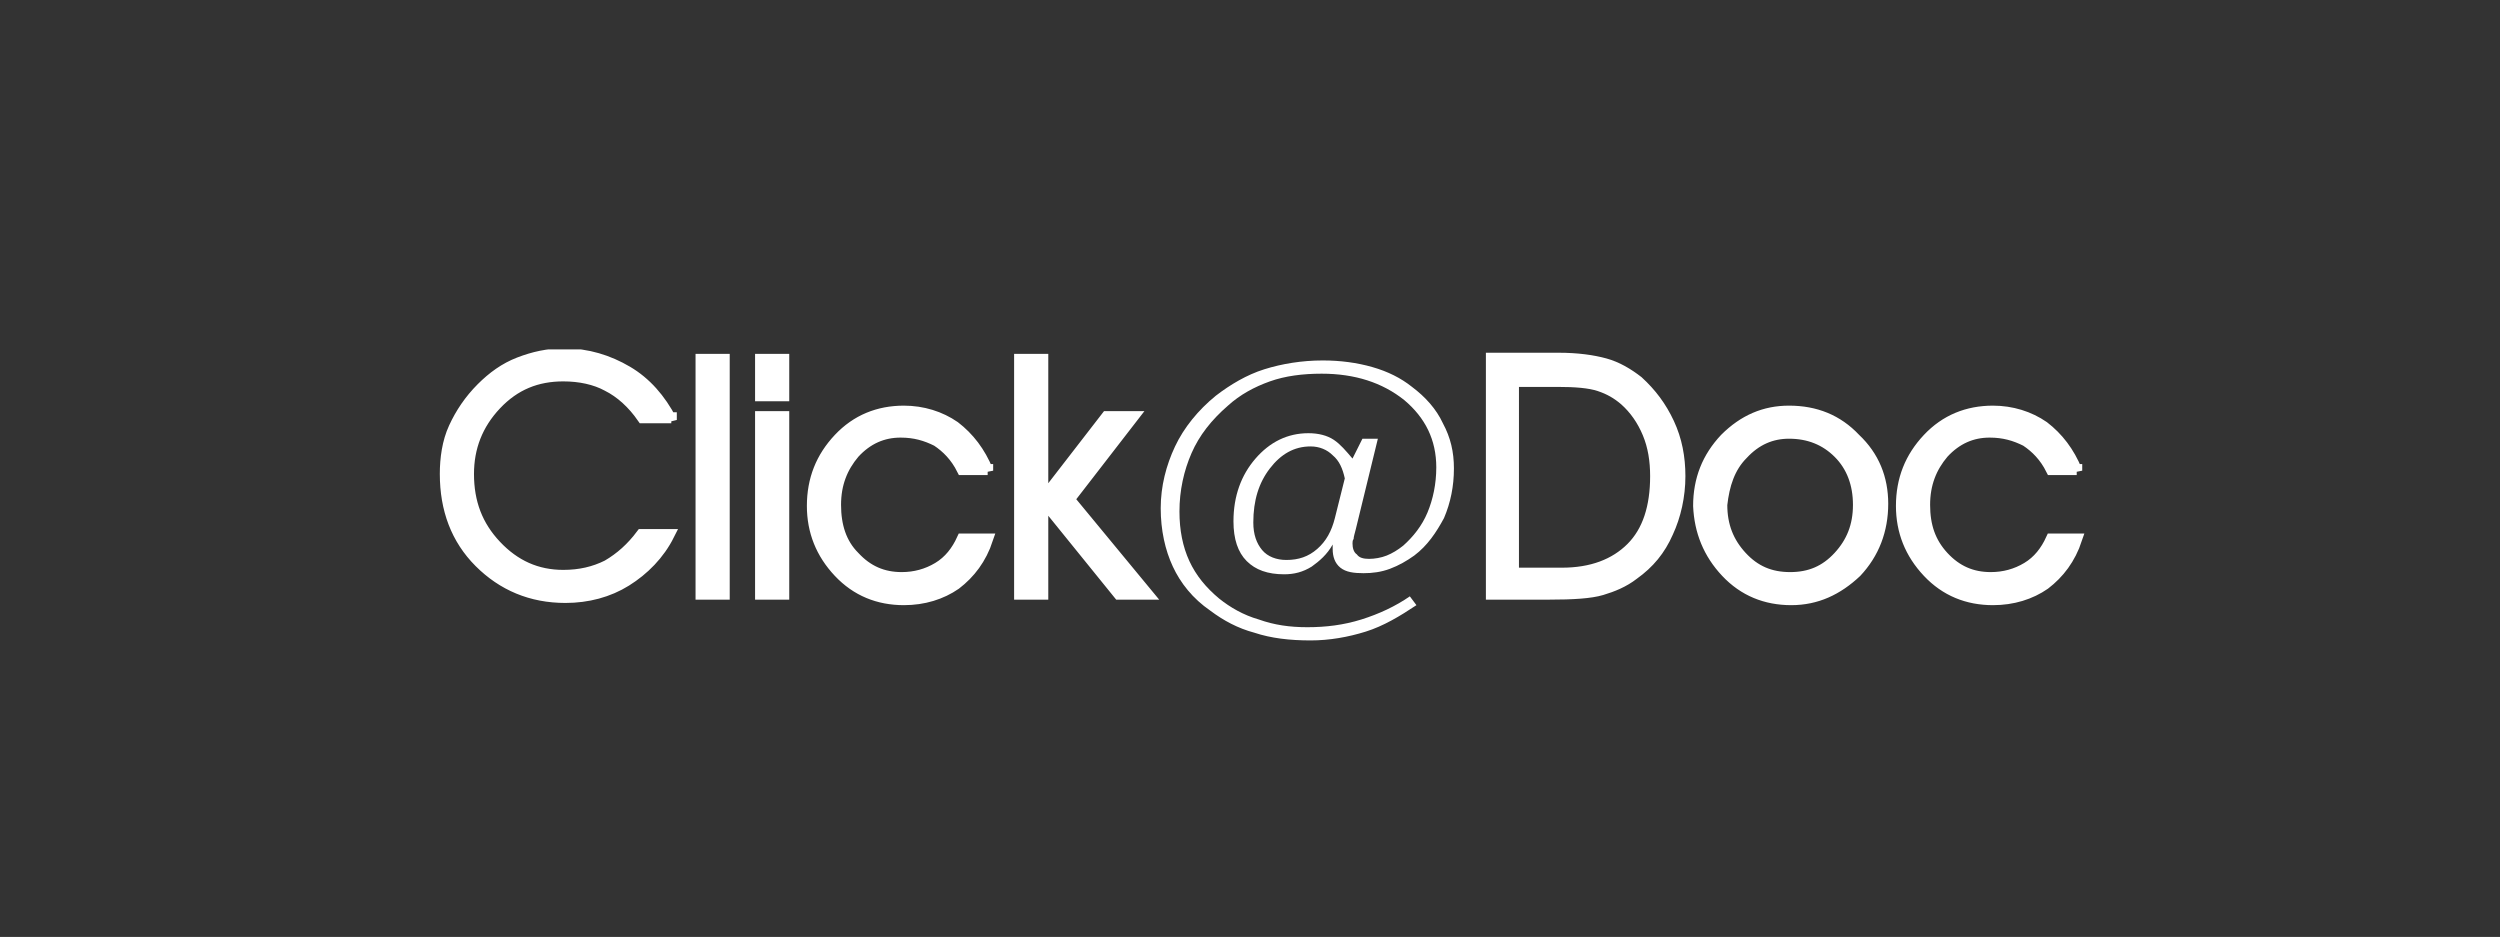
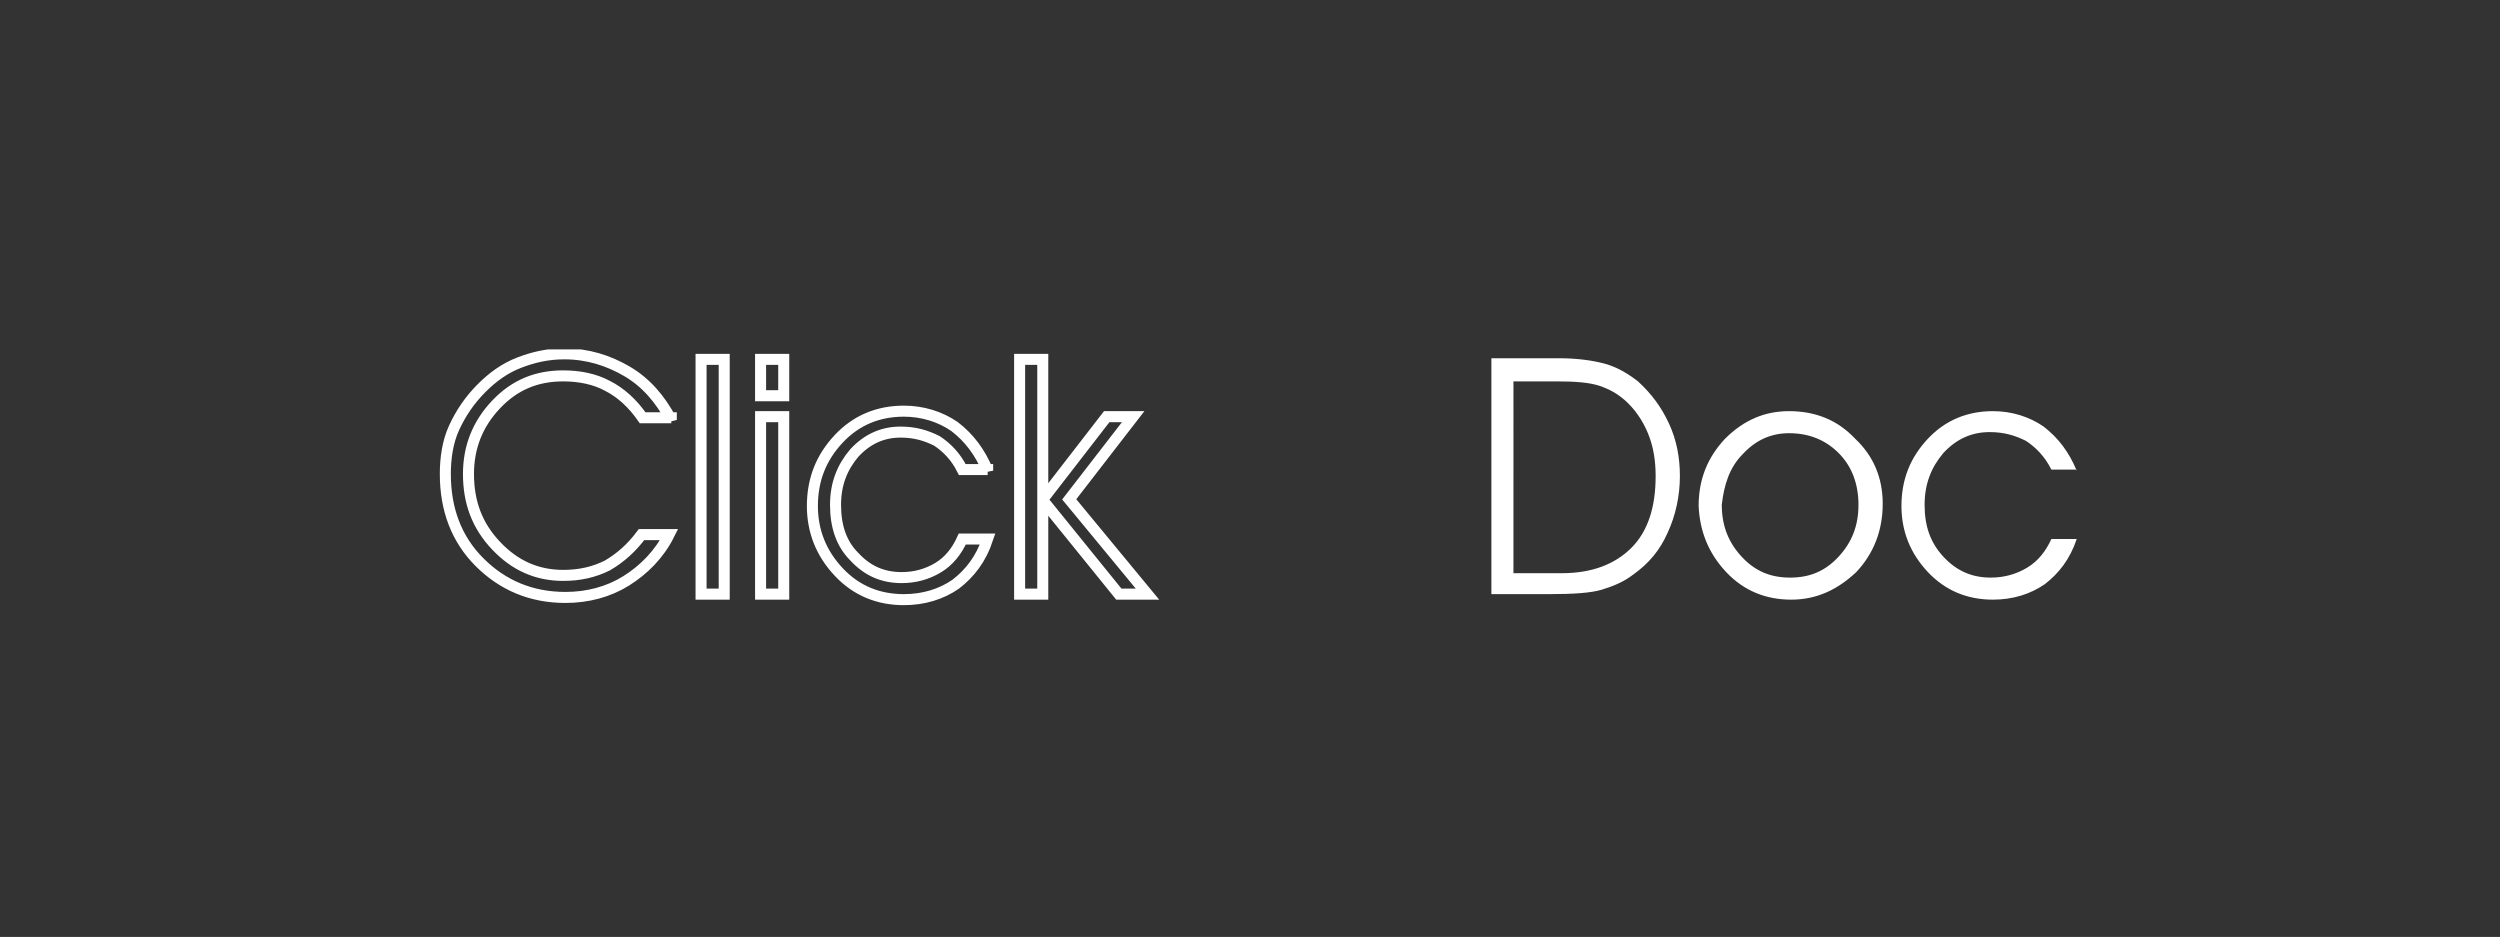
<svg xmlns="http://www.w3.org/2000/svg" xmlns:xlink="http://www.w3.org/1999/xlink" version="1.1" id="Calque_1" x="0px" y="0px" viewBox="0 0 226.8 85" style="enable-background:new 0 0 226.8 85;" xml:space="preserve">
  <rect x="0" y="0" width="226.8" height="85" fill="#333333" stroke="none" />
  <style type="text/css">
	.st0{clip-path:url(#SVGID_00000067212817285690932100000017776633875957577106_);fill:#FFFFFF;}
	.st1{clip-path:url(#SVGID_00000067212817285690932100000017776633875957577106_);fill:none;stroke:#FFFFFF;}
</style>
  <g>
    <defs>
      <rect id="SVGID_1_" x="39.8" y="31.7" width="149.4" height="26.4" />
    </defs>
    <clipPath id="SVGID_00000059291071945388208490000007389112169662322087_">
      <use xlink:href="#SVGID_1_" style="overflow:visible;" />
    </clipPath>
    <path style="clip-path:url(#SVGID_00000059291071945388208490000007389112169662322087_);fill:#FFFFFF;" d="M188.4,42.7   c-0.7-1.7-1.7-3-3-4c-1.3-0.9-2.9-1.4-4.6-1.4c-2.3,0-4.3,0.8-5.9,2.5c-1.6,1.7-2.4,3.7-2.4,6.1c0,2.3,0.8,4.3,2.4,6   c1.6,1.7,3.6,2.5,5.9,2.5c1.8,0,3.4-0.5,4.7-1.4c1.3-1,2.3-2.3,2.9-4.1h-2.3c-0.5,1.1-1.2,2-2.2,2.6c-1,0.6-2.1,0.9-3.3,0.9   c-1.7,0-3.1-0.6-4.3-1.9s-1.7-2.8-1.7-4.7c0-1.9,0.6-3.4,1.7-4.7c1.2-1.3,2.6-1.9,4.2-1.9c1.3,0,2.3,0.3,3.3,0.8   c0.9,0.6,1.7,1.4,2.3,2.6H188.4z M156.6,51.9c1.6,1.7,3.6,2.5,5.9,2.5c2.3,0,4.2-0.9,5.9-2.5c1.6-1.7,2.4-3.8,2.4-6.2   c0-2.3-0.8-4.3-2.5-5.9c-1.6-1.7-3.6-2.5-6-2.5c-2.2,0-4.1,0.8-5.8,2.5c-1.6,1.7-2.4,3.7-2.4,6.1C154.2,48.2,155,50.2,156.6,51.9    M158.1,41.2c1.2-1.3,2.6-1.9,4.2-1.9c1.8,0,3.3,0.6,4.5,1.8c1.2,1.2,1.8,2.8,1.8,4.7c0,1.9-0.6,3.4-1.8,4.7   c-1.2,1.3-2.6,1.9-4.4,1.9c-1.8,0-3.2-0.6-4.4-1.9c-1.2-1.3-1.8-2.8-1.8-4.7C156.4,44,156.9,42.4,158.1,41.2 M135.4,53.9h5.1   c2.2,0,3.8-0.1,4.8-0.4c1-0.3,2-0.7,2.9-1.4c1.4-1,2.4-2.2,3.1-3.8c0.7-1.5,1.1-3.3,1.1-5.1c0-1.7-0.3-3.3-1-4.8   c-0.7-1.5-1.6-2.7-2.8-3.8c-0.9-0.7-1.9-1.3-3-1.6c-1.1-0.3-2.5-0.5-4.2-0.5h-6.1V53.9z M141.3,34.6c1.6,0,2.9,0.1,3.8,0.4   c0.9,0.3,1.6,0.7,2.3,1.3c0.9,0.8,1.6,1.8,2.1,3c0.5,1.2,0.7,2.5,0.7,3.9c0,2.8-0.7,5-2.2,6.5c-1.5,1.5-3.6,2.3-6.3,2.3h-4.4V34.6   H141.3z" />
-     <path style="clip-path:url(#SVGID_00000059291071945388208490000007389112169662322087_);fill:none;stroke:#FFFFFF;" d="   M188.4,42.7c-0.7-1.7-1.7-3-3-4c-1.3-0.9-2.9-1.4-4.6-1.4c-2.3,0-4.3,0.8-5.9,2.5c-1.6,1.7-2.4,3.7-2.4,6.1c0,2.3,0.8,4.3,2.4,6   c1.6,1.7,3.6,2.5,5.9,2.5c1.8,0,3.4-0.5,4.7-1.4c1.3-1,2.3-2.3,2.9-4.1h-2.3c-0.5,1.1-1.2,2-2.2,2.6c-1,0.6-2.1,0.9-3.3,0.9   c-1.7,0-3.1-0.6-4.3-1.9s-1.7-2.8-1.7-4.7c0-1.9,0.6-3.4,1.7-4.7c1.2-1.3,2.6-1.9,4.2-1.9c1.3,0,2.3,0.3,3.3,0.8   c0.9,0.6,1.7,1.4,2.3,2.6H188.4z M156.6,51.9c1.6,1.7,3.6,2.5,5.9,2.5c2.3,0,4.2-0.9,5.9-2.5c1.6-1.7,2.4-3.8,2.4-6.2   c0-2.3-0.8-4.3-2.5-5.9c-1.6-1.7-3.6-2.5-6-2.5c-2.2,0-4.1,0.8-5.8,2.5c-1.6,1.7-2.4,3.7-2.4,6.1C154.2,48.2,155,50.2,156.6,51.9z    M158.1,41.2c1.2-1.3,2.6-1.9,4.2-1.9c1.8,0,3.3,0.6,4.5,1.8c1.2,1.2,1.8,2.8,1.8,4.7c0,1.9-0.6,3.4-1.8,4.7   c-1.2,1.3-2.6,1.9-4.4,1.9c-1.8,0-3.2-0.6-4.4-1.9c-1.2-1.3-1.8-2.8-1.8-4.7C156.4,44,156.9,42.4,158.1,41.2z M135.4,53.9h5.1   c2.2,0,3.8-0.1,4.8-0.4c1-0.3,2-0.7,2.9-1.4c1.4-1,2.4-2.2,3.1-3.8c0.7-1.5,1.1-3.3,1.1-5.1c0-1.7-0.3-3.3-1-4.8   c-0.7-1.5-1.6-2.7-2.8-3.8c-0.9-0.7-1.9-1.3-3-1.6c-1.1-0.3-2.5-0.5-4.2-0.5h-6.1V53.9z M141.3,34.6c1.6,0,2.9,0.1,3.8,0.4   c0.9,0.3,1.6,0.7,2.3,1.3c0.9,0.8,1.6,1.8,2.1,3c0.5,1.2,0.7,2.5,0.7,3.9c0,2.8-0.7,5-2.2,6.5c-1.5,1.5-3.6,2.3-6.3,2.3h-4.4V34.6   H141.3z" />
-     <path style="clip-path:url(#SVGID_00000059291071945388208490000007389112169662322087_);fill:#FFFFFF;" d="M119.5,49.8   c-0.8,0.7-1.7,1-2.8,1c-0.9,0-1.7-0.3-2.2-0.9c-0.5-0.6-0.8-1.4-0.8-2.5c0-2,0.5-3.6,1.5-4.9c1-1.3,2.2-2,3.7-2   c0.8,0,1.5,0.3,2,0.8c0.6,0.5,0.9,1.2,1.1,2.1l-0.9,3.6C120.8,48.2,120.3,49.1,119.5,49.8 M121,39.9c-0.6-0.4-1.4-0.6-2.3-0.6   c-1.9,0-3.5,0.8-4.8,2.3c-1.3,1.5-2,3.4-2,5.7c0,1.6,0.4,2.8,1.2,3.6c0.8,0.8,1.9,1.2,3.4,1.2c0.9,0,1.7-0.2,2.5-0.7   c0.7-0.5,1.4-1.1,1.9-2c0,0,0,0.1,0,0.2c0,0.1,0,0.2,0,0.2c0,0.7,0.2,1.3,0.7,1.7c0.5,0.4,1.2,0.5,2.1,0.5c0.8,0,1.6-0.1,2.4-0.4   c0.8-0.3,1.5-0.7,2.2-1.2c1.2-0.9,2-2.1,2.7-3.4c0.6-1.4,0.9-2.9,0.9-4.5c0-1.5-0.3-2.8-1-4.1c-0.6-1.3-1.6-2.4-2.8-3.3   c-1-0.8-2.2-1.4-3.6-1.8c-1.4-0.4-2.9-0.6-4.5-0.6c-1.9,0-3.7,0.3-5.3,0.8c-1.6,0.5-3.1,1.4-4.4,2.4c-1.6,1.3-2.9,2.9-3.7,4.6   c-0.8,1.7-1.3,3.6-1.3,5.6c0,2,0.4,3.8,1.1,5.3c0.7,1.5,1.8,2.9,3.4,4c1.2,0.9,2.5,1.6,4,2c1.5,0.5,3.2,0.7,5.1,0.7   c1.7,0,3.4-0.3,5-0.8c1.6-0.5,3.1-1.4,4.6-2.4l-0.6-0.8c-1.3,0.9-2.8,1.6-4.4,2.1c-1.6,0.5-3.2,0.7-4.9,0.7c-1.6,0-3-0.2-4.4-0.7   c-1.4-0.4-2.6-1.1-3.6-1.9c-1.2-1-2.1-2.1-2.7-3.4c-0.6-1.3-0.9-2.8-0.9-4.5c0-1.9,0.4-3.7,1.1-5.3c0.7-1.6,1.8-3,3.3-4.3   c1.1-1,2.4-1.7,3.8-2.2c1.4-0.5,3-0.7,4.7-0.7c3,0,5.5,0.8,7.5,2.4c1.9,1.6,2.9,3.6,2.9,6.1c0,1.5-0.3,2.9-0.8,4.1   c-0.5,1.2-1.3,2.2-2.2,3c-0.5,0.4-1,0.7-1.5,0.9c-0.5,0.2-1.1,0.3-1.6,0.3c-0.5,0-0.9-0.1-1.1-0.4c-0.3-0.2-0.4-0.6-0.4-1   c0-0.1,0-0.3,0.1-0.4c0-0.2,0.1-0.5,0.2-0.9l2-8.2h-1.4l-0.9,1.8C122.1,40.9,121.6,40.3,121,39.9" />
-     <path style="clip-path:url(#SVGID_00000059291071945388208490000007389112169662322087_);fill:#FFFFFF;" d="M94.7,45.5l6.8,8.4h2.6   l-7.1-8.6l5.8-7.5h-2.4l-5.8,7.5V32.6h-2.1v21.3h2.1V45.5z M89.6,42.7c-0.7-1.7-1.7-3-3-4c-1.3-0.9-2.9-1.4-4.6-1.4   c-2.3,0-4.3,0.8-5.9,2.5c-1.6,1.7-2.4,3.7-2.4,6.1c0,2.3,0.8,4.3,2.4,6c1.6,1.7,3.6,2.5,5.9,2.5c1.8,0,3.4-0.5,4.7-1.4   c1.3-1,2.3-2.3,2.9-4.1h-2.3c-0.5,1.1-1.2,2-2.2,2.6c-1,0.6-2.1,0.9-3.3,0.9c-1.7,0-3.1-0.6-4.3-1.9c-1.2-1.2-1.7-2.8-1.7-4.7   c0-1.9,0.6-3.4,1.7-4.7c1.2-1.3,2.6-1.9,4.2-1.9c1.3,0,2.3,0.3,3.3,0.8c0.9,0.6,1.7,1.4,2.3,2.6H89.6z M71.1,37.8h-2.1v16.1h2.1   V37.8z M71.1,32.6h-2.1v3.3h2.1V32.6z M65.7,32.6h-2.1v21.3h2.1V32.6z M60.9,38.1c-1-1.9-2.3-3.4-4-4.4c-1.7-1-3.6-1.6-5.7-1.6   c-1.5,0-2.8,0.3-4.1,0.8c-1.3,0.5-2.4,1.3-3.4,2.3c-1.1,1.1-1.9,2.3-2.5,3.6c-0.6,1.3-0.8,2.8-0.8,4.2c0,3.2,1,5.9,3.1,8   c2.1,2.1,4.7,3.2,7.8,3.2c2,0,3.9-0.5,5.5-1.5c1.6-1,3-2.4,3.9-4.2h-2.5c-0.9,1.2-1.9,2.1-3.1,2.8c-1.2,0.6-2.5,0.9-4,0.9   c-2.4,0-4.4-0.9-6.1-2.7c-1.7-1.8-2.5-3.9-2.5-6.5c0-2.4,0.8-4.5,2.5-6.3c1.7-1.8,3.7-2.6,6.1-2.6c1.5,0,2.9,0.3,4,0.9   c1.2,0.6,2.3,1.6,3.2,2.9H60.9z" />
    <path style="clip-path:url(#SVGID_00000059291071945388208490000007389112169662322087_);fill:none;stroke:#FFFFFF;" d="M94.7,45.5   l6.8,8.4h2.6l-7.1-8.6l5.8-7.5h-2.4l-5.8,7.5V32.6h-2.1v21.3h2.1V45.5z M89.6,42.7c-0.7-1.7-1.7-3-3-4c-1.3-0.9-2.9-1.4-4.6-1.4   c-2.3,0-4.3,0.8-5.9,2.5c-1.6,1.7-2.4,3.7-2.4,6.1c0,2.3,0.8,4.3,2.4,6c1.6,1.7,3.6,2.5,5.9,2.5c1.8,0,3.4-0.5,4.7-1.4   c1.3-1,2.3-2.3,2.9-4.1h-2.3c-0.5,1.1-1.2,2-2.2,2.6c-1,0.6-2.1,0.9-3.3,0.9c-1.7,0-3.1-0.6-4.3-1.9c-1.2-1.2-1.7-2.8-1.7-4.7   c0-1.9,0.6-3.4,1.7-4.7c1.2-1.3,2.6-1.9,4.2-1.9c1.3,0,2.3,0.3,3.3,0.8c0.9,0.6,1.7,1.4,2.3,2.6H89.6z M71.1,37.8h-2.1v16.1h2.1   V37.8z M71.1,32.6h-2.1v3.3h2.1V32.6z M65.7,32.6h-2.1v21.3h2.1V32.6z M60.9,38.1c-1-1.9-2.3-3.4-4-4.4c-1.7-1-3.6-1.6-5.7-1.6   c-1.5,0-2.8,0.3-4.1,0.8c-1.3,0.5-2.4,1.3-3.4,2.3c-1.1,1.1-1.9,2.3-2.5,3.6c-0.6,1.3-0.8,2.8-0.8,4.2c0,3.2,1,5.9,3.1,8   c2.1,2.1,4.7,3.2,7.8,3.2c2,0,3.9-0.5,5.5-1.5c1.6-1,3-2.4,3.9-4.2h-2.5c-0.9,1.2-1.9,2.1-3.1,2.8c-1.2,0.6-2.5,0.9-4,0.9   c-2.4,0-4.4-0.9-6.1-2.7c-1.7-1.8-2.5-3.9-2.5-6.5c0-2.4,0.8-4.5,2.5-6.3c1.7-1.8,3.7-2.6,6.1-2.6c1.5,0,2.9,0.3,4,0.9   c1.2,0.6,2.3,1.6,3.2,2.9H60.9z" />
  </g>
</svg>